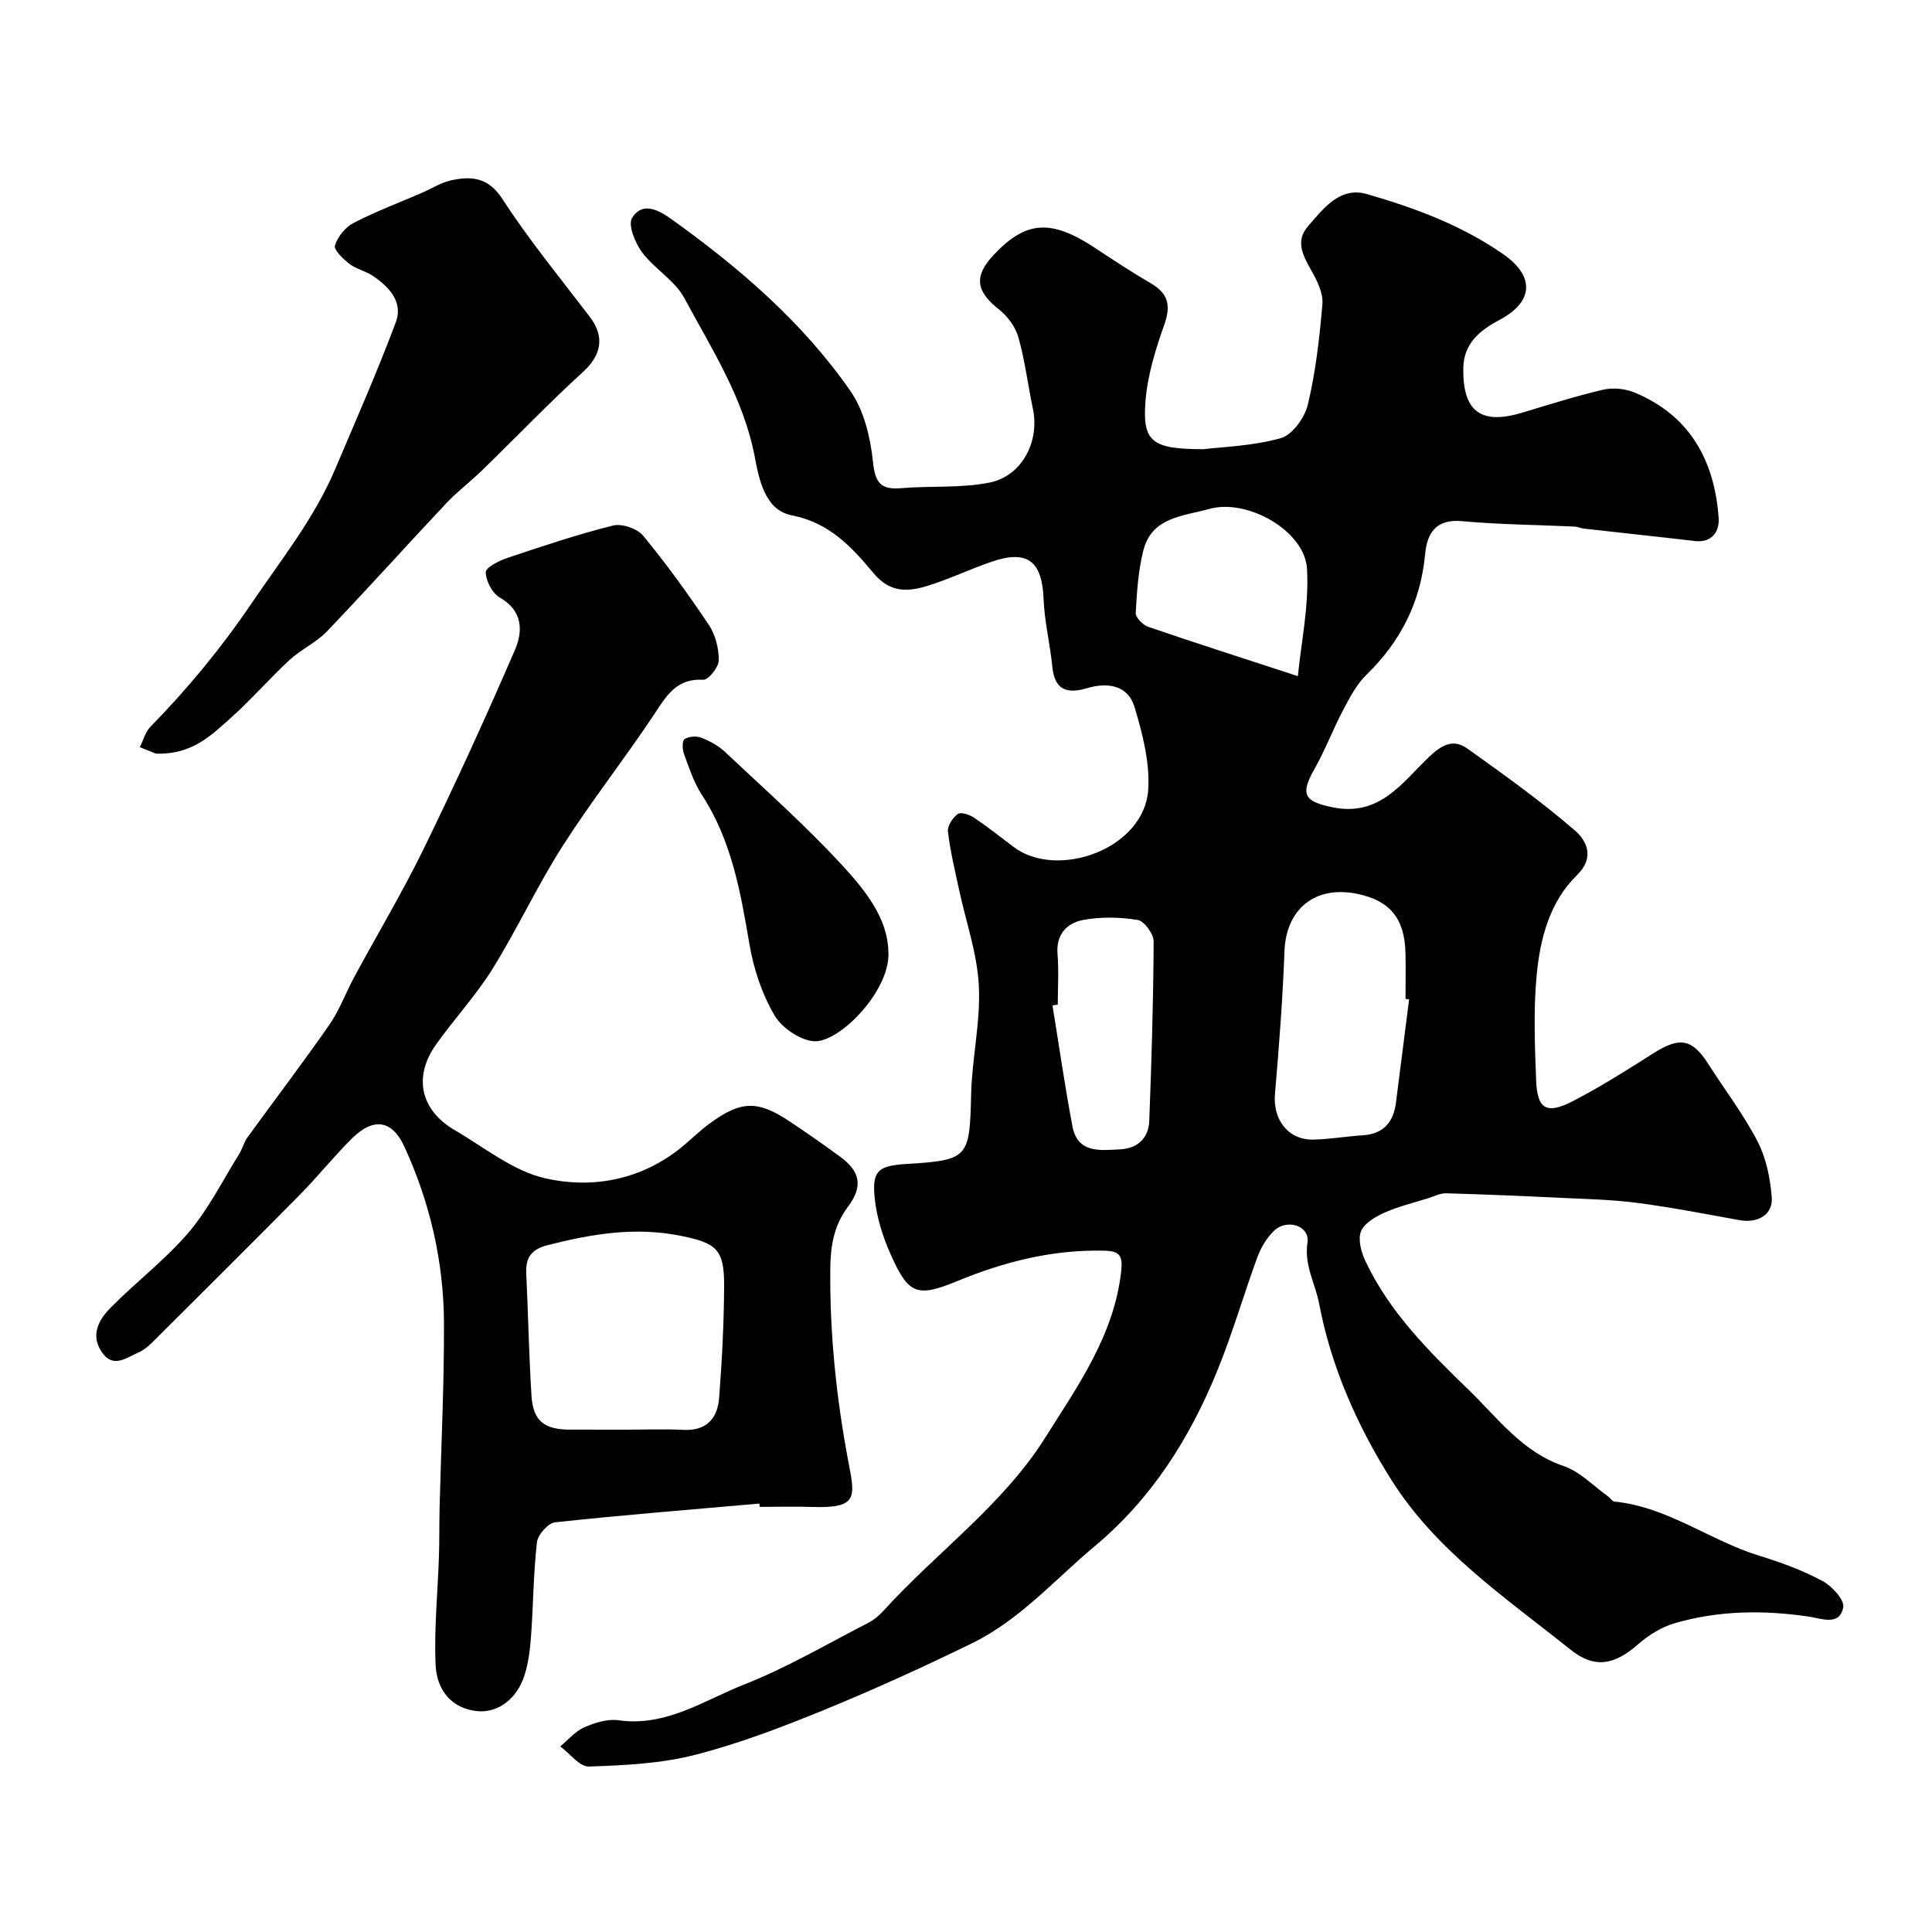
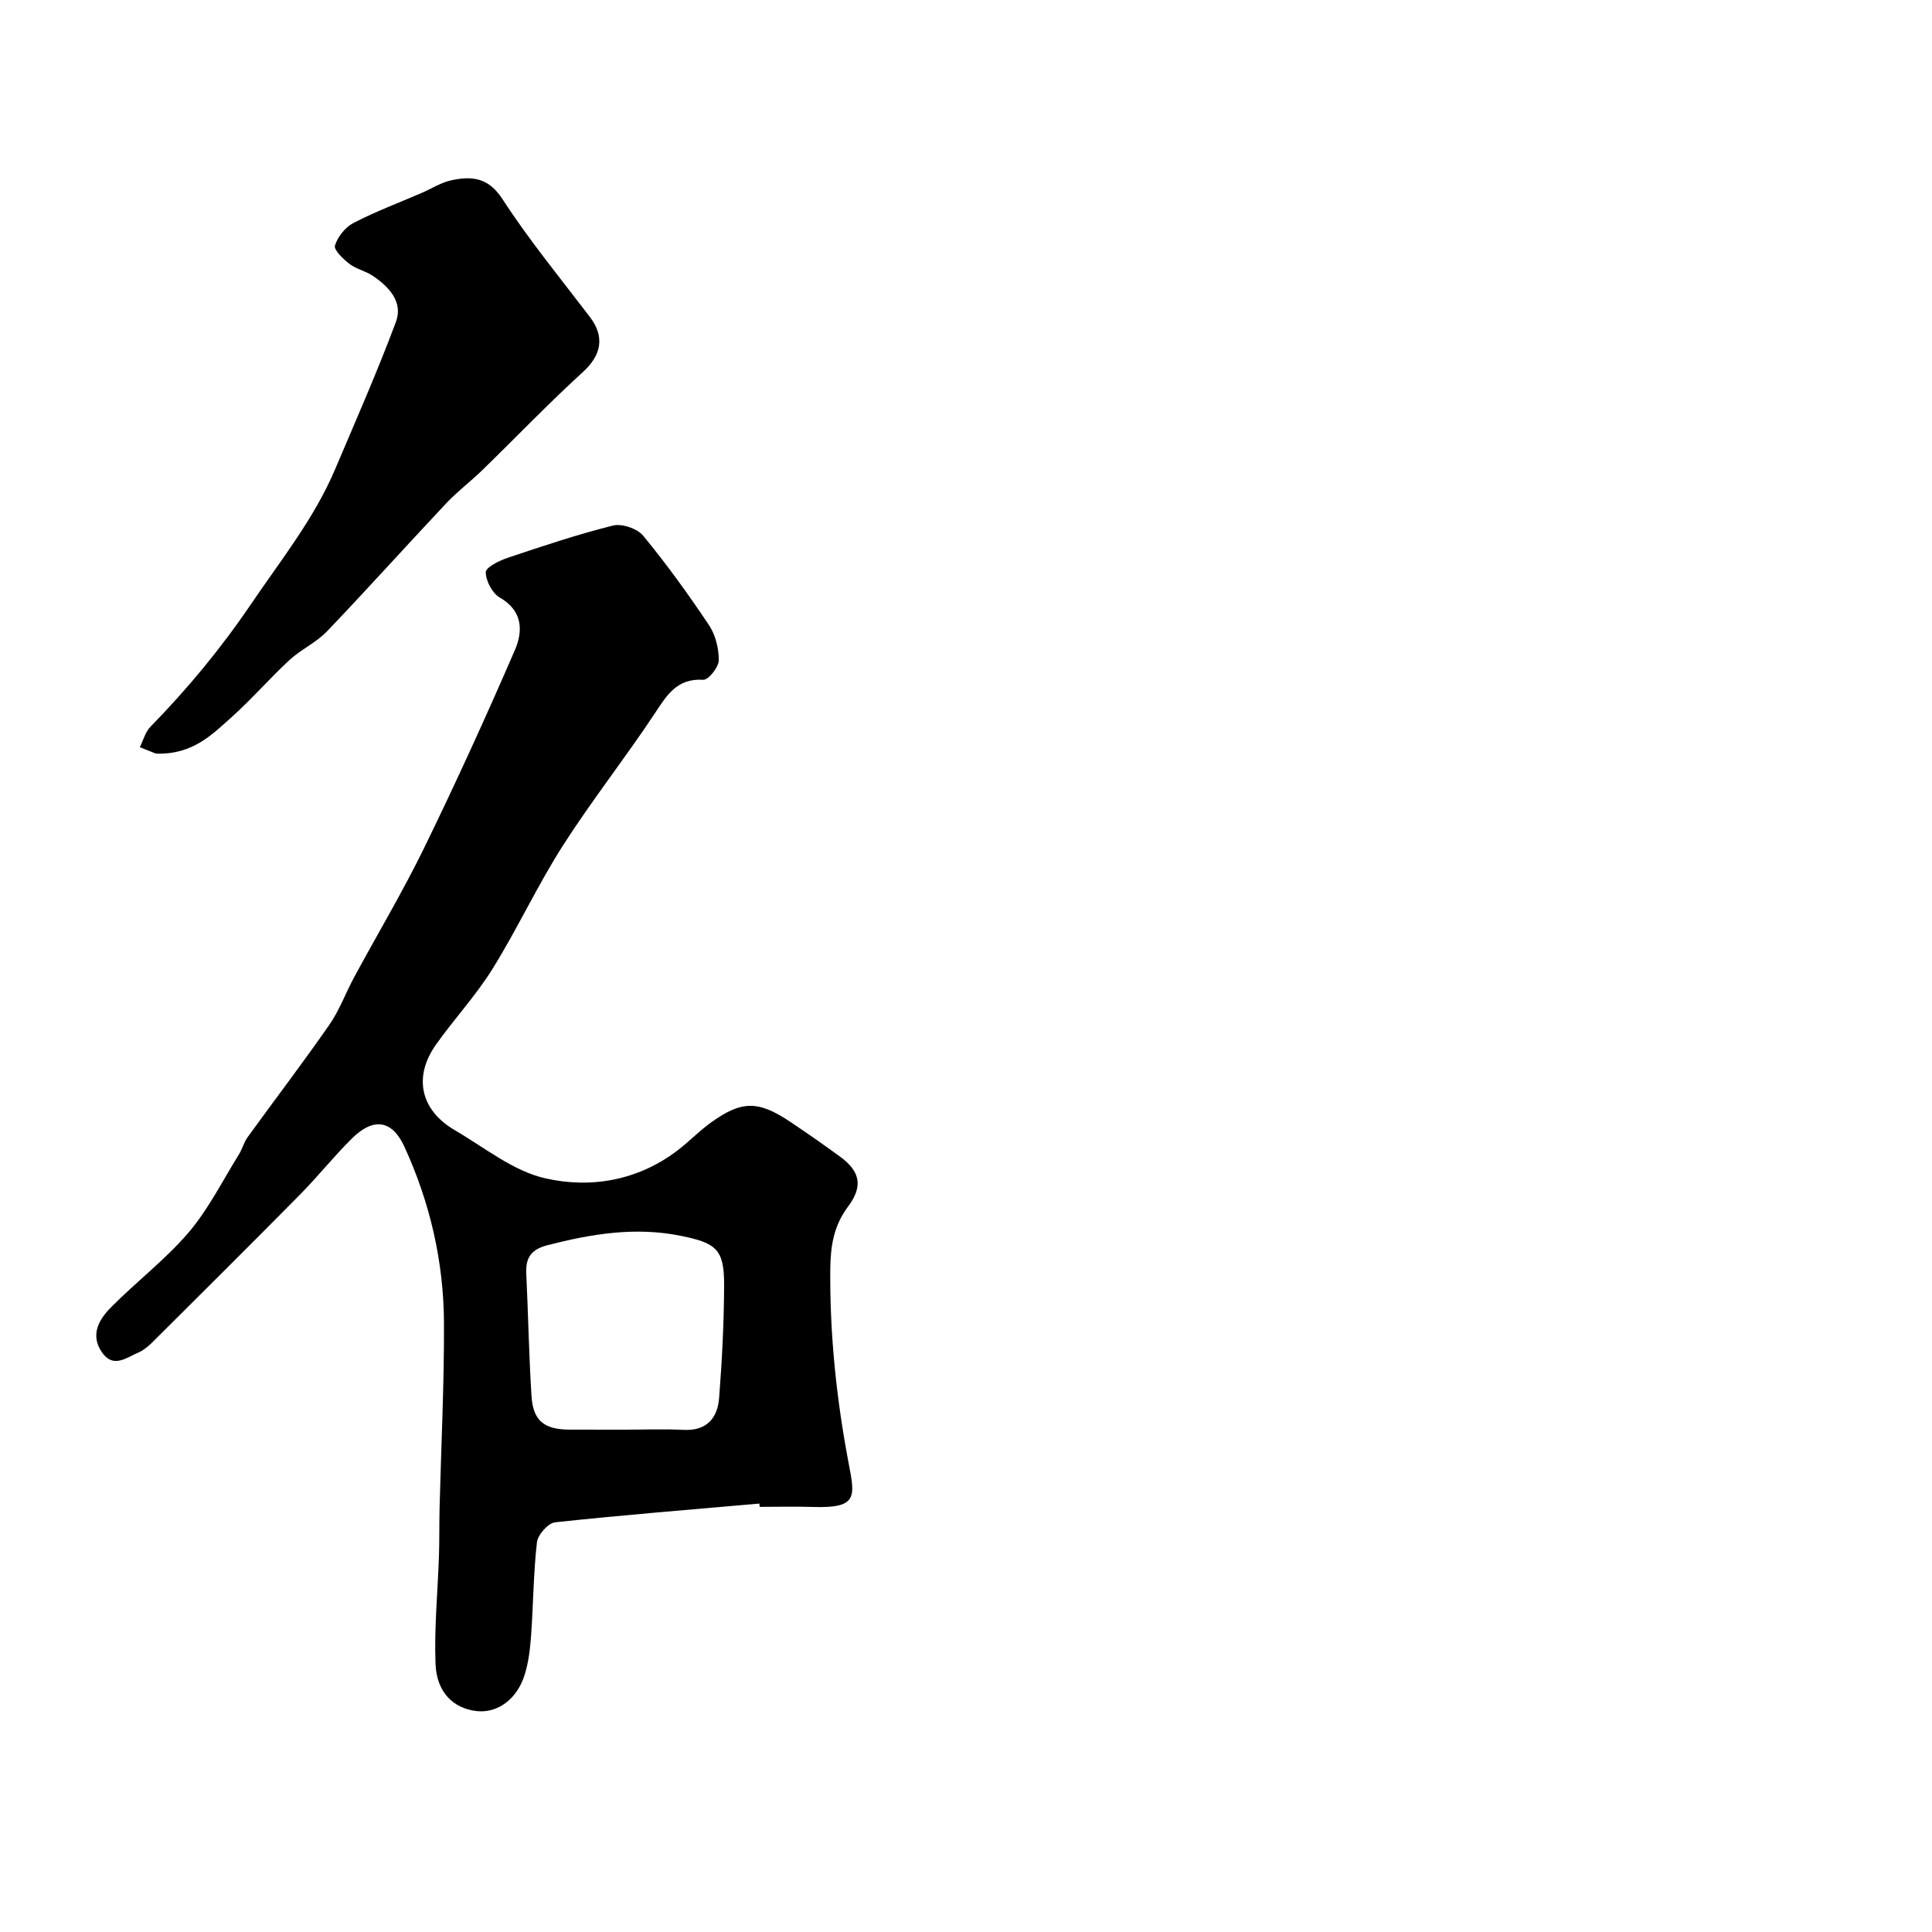
<svg xmlns="http://www.w3.org/2000/svg" enable-background="new 0 0 400 400" viewBox="0 0 400 400">
  <g fill="#010000">
-     <path d="m249.18 93c3.7-.46 10.03-.63 15.96-2.27 2.4-.66 5-4.26 5.64-6.97 1.62-6.8 2.42-13.83 3.01-20.81.18-2.19-1.03-4.71-2.18-6.75-1.74-3.09-3.54-6.2-.85-9.3 3.2-3.67 6.6-8.35 12.27-6.71 9.92 2.86 19.63 6.46 28.23 12.46 6.55 4.56 6.23 9.83-.73 13.54-4 2.14-7.49 4.77-7.57 10.06-.14 8.87 3.59 11.76 12.09 9.22 5.59-1.67 11.16-3.46 16.83-4.78 2.03-.47 4.57-.24 6.5.56 11.52 4.77 16.62 14.14 17.45 26.05.18 2.64-1.32 5.14-4.95 4.71-7.65-.9-15.31-1.7-22.97-2.57-.65-.07-1.27-.39-1.92-.42-7.76-.36-15.56-.41-23.29-1.12-5.42-.5-7.24 2.5-7.64 6.81-.92 9.93-5.06 18.1-12.18 25.02-2.04 1.99-3.45 4.73-4.81 7.3-2.11 4-3.71 8.29-5.94 12.21-3.03 5.33-2 6.72 3.76 7.9 9.79 2.01 14.45-5.16 19.95-10.4 2.8-2.66 5.1-3.81 8.03-1.71 7.57 5.41 15.18 10.84 22.21 16.92 2.28 1.97 4.26 5.47.43 9.22-5.72 5.59-7.68 13.28-8.38 20.94-.66 7.13-.36 14.38-.09 21.56.23 6 2.15 7.13 7.66 4.28 5.74-2.97 11.23-6.46 16.7-9.93 5.36-3.4 7.95-2.95 11.25 2.22 3.42 5.36 7.32 10.45 10.23 16.07 1.79 3.44 2.61 7.6 2.94 11.52.31 3.65-2.86 5.47-6.66 4.79-7.05-1.27-14.1-2.65-21.2-3.58-5.22-.68-10.52-.79-15.79-1.04-7.92-.38-15.83-.72-23.76-.94-1.23-.03-2.49.63-3.72 1.02-3.04.96-6.17 1.7-9.06 2.99-1.89.85-4.2 2.2-4.86 3.89s.06 4.3.93 6.15c4.97 10.55 13.15 18.69 21.34 26.61 6.02 5.82 11.09 12.9 19.7 15.81 3.37 1.14 6.13 4.11 9.16 6.26.49.35.89 1.05 1.39 1.1 11.01 1.1 19.8 8.11 30.05 11.24 4.45 1.36 8.89 3.01 12.98 5.19 1.95 1.04 4.58 3.9 4.3 5.45-.73 3.95-4.59 2.3-7.05 1.94-9.4-1.39-18.71-1.3-27.84 1.36-2.71.79-5.38 2.44-7.53 4.32-4.96 4.35-9.04 5.16-14.08 1.12-13.34-10.67-27.77-20.37-37.07-35.14-7.06-11.2-12.45-23.36-14.94-36.47-.79-4.17-3.13-7.91-2.41-12.64.53-3.49-4.28-5.05-6.99-2.38-1.46 1.44-2.64 3.4-3.36 5.34-2.91 7.91-5.22 16.05-8.43 23.84-5.7 13.86-13.47 26.2-25.29 36.08-8.31 6.95-15.53 15.29-25.44 20.11-10.07 4.91-20.29 9.57-30.66 13.81-8.72 3.56-17.59 6.96-26.69 9.28-7.07 1.8-14.58 2.16-21.91 2.4-1.93.06-3.95-2.7-5.93-4.17 1.64-1.35 3.09-3.12 4.95-3.94 2.18-.96 4.83-1.79 7.1-1.47 9.87 1.41 17.74-4.15 26.11-7.44 8.84-3.48 17.13-8.38 25.63-12.74 1.14-.59 2.2-1.47 3.07-2.43 11-12.14 24.74-21.91 33.51-35.85 6.68-10.62 14.26-21.17 15.75-34.41.38-3.36-.3-4.28-3.53-4.35-10.67-.25-20.65 2.27-30.48 6.33-8.36 3.45-10.05 2.6-13.68-5.5-1.64-3.65-2.91-7.67-3.32-11.63-.61-5.76.7-6.79 6.57-7.15 12.84-.79 13.08-1.29 13.38-14.34.17-7.54 1.98-15.09 1.6-22.56-.34-6.72-2.7-13.32-4.12-19.99-.85-3.96-1.81-7.91-2.28-11.92-.14-1.17.98-2.88 2.03-3.65.62-.46 2.43.12 3.36.75 2.82 1.89 5.48 4.01 8.19 6.06 9.04 6.85 27.14.45 27.89-11.91.34-5.62-1.18-11.55-2.84-17.05-1.37-4.56-5.61-5.16-9.84-3.9-4.19 1.25-6.7.35-7.18-4.45-.46-4.7-1.63-9.36-1.81-14.06-.31-7.78-3.32-10.2-10.7-7.69-4.45 1.51-8.71 3.57-13.19 4.97-4.12 1.29-7.86 1.58-11.34-2.61-4.44-5.35-9.13-10.45-16.92-11.95-5.59-1.08-6.79-7.62-7.65-12.13-2.33-12.2-8.92-22.31-14.58-32.85-1.97-3.66-6.19-6.05-8.75-9.48-1.44-1.94-2.96-5.66-2.06-7.12 1.96-3.18 5.04-1.96 7.97.14 14.15 10.12 27.27 21.37 37.23 35.7 2.81 4.04 4.14 9.59 4.66 14.6.45 4.38 1.57 5.89 5.89 5.52 6.07-.52 12.3.03 18.22-1.15 6.76-1.35 10.42-8.5 9.02-15.24-1.03-4.94-1.65-9.99-3.01-14.83-.6-2.15-2.21-4.37-3.99-5.76-4.84-3.79-5.3-6.91-1.05-11.4 6.64-7.02 11.82-7.34 20.85-1.39 3.81 2.51 7.62 5.04 11.57 7.33 3.63 2.1 4.24 4.59 2.83 8.57-1.82 5.15-3.5 10.56-3.91 15.96-.62 8.3 1.33 9.84 12.03 9.84zm42.56 113.91c-.25-.03-.49-.06-.74-.1 0-3.16.06-6.32-.01-9.47-.17-7.14-3.17-10.83-9.84-12.25-8.85-1.88-14.89 3.08-15.22 11.9-.36 9.84-1.12 19.68-1.96 29.49-.46 5.33 2.72 9.57 7.94 9.46 3.41-.07 6.82-.67 10.23-.89 4.3-.27 6.36-2.72 6.88-6.76.92-7.12 1.81-14.25 2.72-21.38zm-23.03-66.92c.66-6.84 2.34-14.61 1.89-22.25-.47-7.85-12.36-14.59-20.25-12.37-5.28 1.49-11.83 1.65-13.6 8.48-1.09 4.22-1.37 8.67-1.61 13.05-.05.94 1.47 2.5 2.57 2.87 9.9 3.39 19.85 6.58 31 10.22zm-49.71 68c-.36.06-.73.12-1.09.18 1.36 8.35 2.55 16.72 4.13 25.03 1.08 5.66 5.77 4.96 9.87 4.76 3.63-.18 5.89-2.33 6.03-5.88.48-12.38.85-24.77.91-37.16.01-1.55-1.94-4.22-3.29-4.45-3.69-.6-7.64-.69-11.31 0-3.32.63-5.64 2.95-5.3 7.06.28 3.47.05 6.97.05 10.46z" />
    <path d="m157.22 311.3c-14.11 1.24-28.23 2.36-42.3 3.88-1.43.15-3.57 2.57-3.75 4.12-.73 6.38-.75 12.85-1.21 19.27-.2 2.75-.52 5.58-1.34 8.19-1.6 5.11-5.67 7.99-9.94 7.5-4.78-.54-8.28-3.85-8.51-9.77-.29-7.41.46-14.86.71-22.3.11-3.33.05-6.66.13-9.99.32-12.76.96-25.53.91-38.29-.06-12.7-2.89-24.96-8.21-36.53-2.53-5.5-6.38-6.09-10.84-1.68-3.75 3.71-7.06 7.88-10.77 11.64-10.16 10.29-20.43 20.49-30.68 30.69-.8.79-1.74 1.55-2.76 1.99-2.52 1.08-5.26 3.4-7.62-.13-2.4-3.6-.51-6.74 1.92-9.2 5.23-5.3 11.26-9.87 16.07-15.5 4.14-4.85 7.05-10.75 10.46-16.22.69-1.1 1-2.45 1.75-3.49 5.62-7.77 11.45-15.4 16.92-23.27 2.11-3.03 3.4-6.62 5.17-9.9 4.81-8.91 10.02-17.62 14.46-26.71 6.59-13.52 12.85-27.22 18.82-41.03 1.65-3.82 1.7-8.09-3.13-10.85-1.56-.89-2.89-3.45-2.91-5.25-.01-1 2.79-2.4 4.54-2.98 7.21-2.42 14.43-4.84 21.8-6.68 1.85-.46 5.03.62 6.25 2.1 4.87 5.91 9.37 12.15 13.63 18.52 1.35 2.03 2.05 4.86 2.02 7.3-.02 1.42-2.15 4.07-3.21 4.01-5.5-.33-7.56 3.23-10.11 7.08-6.13 9.24-13.03 17.99-19 27.33-5.24 8.21-9.36 17.14-14.51 25.43-3.43 5.52-7.94 10.37-11.72 15.7-4.74 6.69-3.2 13.57 3.9 17.71 6.14 3.58 12.08 8.46 18.74 9.97 9.41 2.14 19.14.47 27.33-5.74 2.35-1.79 4.42-3.96 6.81-5.7 6.46-4.69 9.88-4.72 16.51-.3 3.53 2.36 7.02 4.79 10.44 7.3 4.09 3.01 4.74 6.09 1.59 10.29-2.95 3.94-3.63 8.12-3.68 12.91-.12 13.56 1.27 26.87 3.8 40.21 1.33 6.99 1.92 9.37-7.42 9.07-3.66-.12-7.33-.02-11-.02-.02-.21-.04-.45-.06-.68zm-28.19-15.3c4.17 0 8.34-.17 12.49.04 4.82.24 7.05-2.45 7.37-6.65.6-7.74 1-15.52 1.03-23.28.03-7.46-1.62-8.75-8.89-10.23-9.45-1.93-18.5-.43-27.63 1.91-3.48.89-4.6 2.63-4.44 5.92.4 8.43.55 16.87 1.08 25.29.32 5.18 2.64 6.99 7.98 6.99 3.68.01 7.35.01 11.01.01z" />
    <path d="m32.28 156.03c-.29-.12-1.81-.72-3.33-1.33.72-1.43 1.14-3.16 2.21-4.25 7.72-7.89 14.64-16.27 20.89-25.49 6.15-9.07 13-17.61 17.32-27.78 4.3-10.13 8.74-20.2 12.59-30.5 1.56-4.18-1.44-7.33-4.82-9.6-1.48-.99-3.39-1.36-4.78-2.44-1.3-1-3.29-2.9-3.01-3.8.55-1.81 2.14-3.8 3.84-4.68 4.55-2.36 9.38-4.17 14.1-6.21 2.08-.9 4.08-2.2 6.26-2.65 4.16-.86 7.57-.57 10.48 3.92 5.5 8.48 11.95 16.33 18.09 24.39 3.17 4.16 2.37 7.95-1.45 11.43-7.12 6.49-13.8 13.47-20.71 20.2-2.47 2.4-5.24 4.49-7.6 6.99-8.27 8.79-16.33 17.78-24.68 26.5-2.22 2.32-5.38 3.73-7.76 5.93-4.08 3.77-7.73 8.02-11.87 11.73-4.12 3.66-8.09 7.88-15.77 7.64z" />
-     <path d="m183.92 196.88c.62 7.66-9.24 18.19-14.77 18.69-2.82.25-7.13-2.57-8.72-5.23-2.67-4.47-4.41-9.79-5.29-14.97-1.83-10.8-3.7-21.43-9.85-30.84-1.66-2.55-2.62-5.58-3.69-8.47-.34-.92-.38-2.69.13-3.03.87-.57 2.43-.69 3.43-.31 1.75.68 3.54 1.64 4.9 2.92 8.2 7.71 16.65 15.2 24.26 23.46 4.78 5.17 9.42 10.95 9.6 17.78z" />
  </g>
</svg>